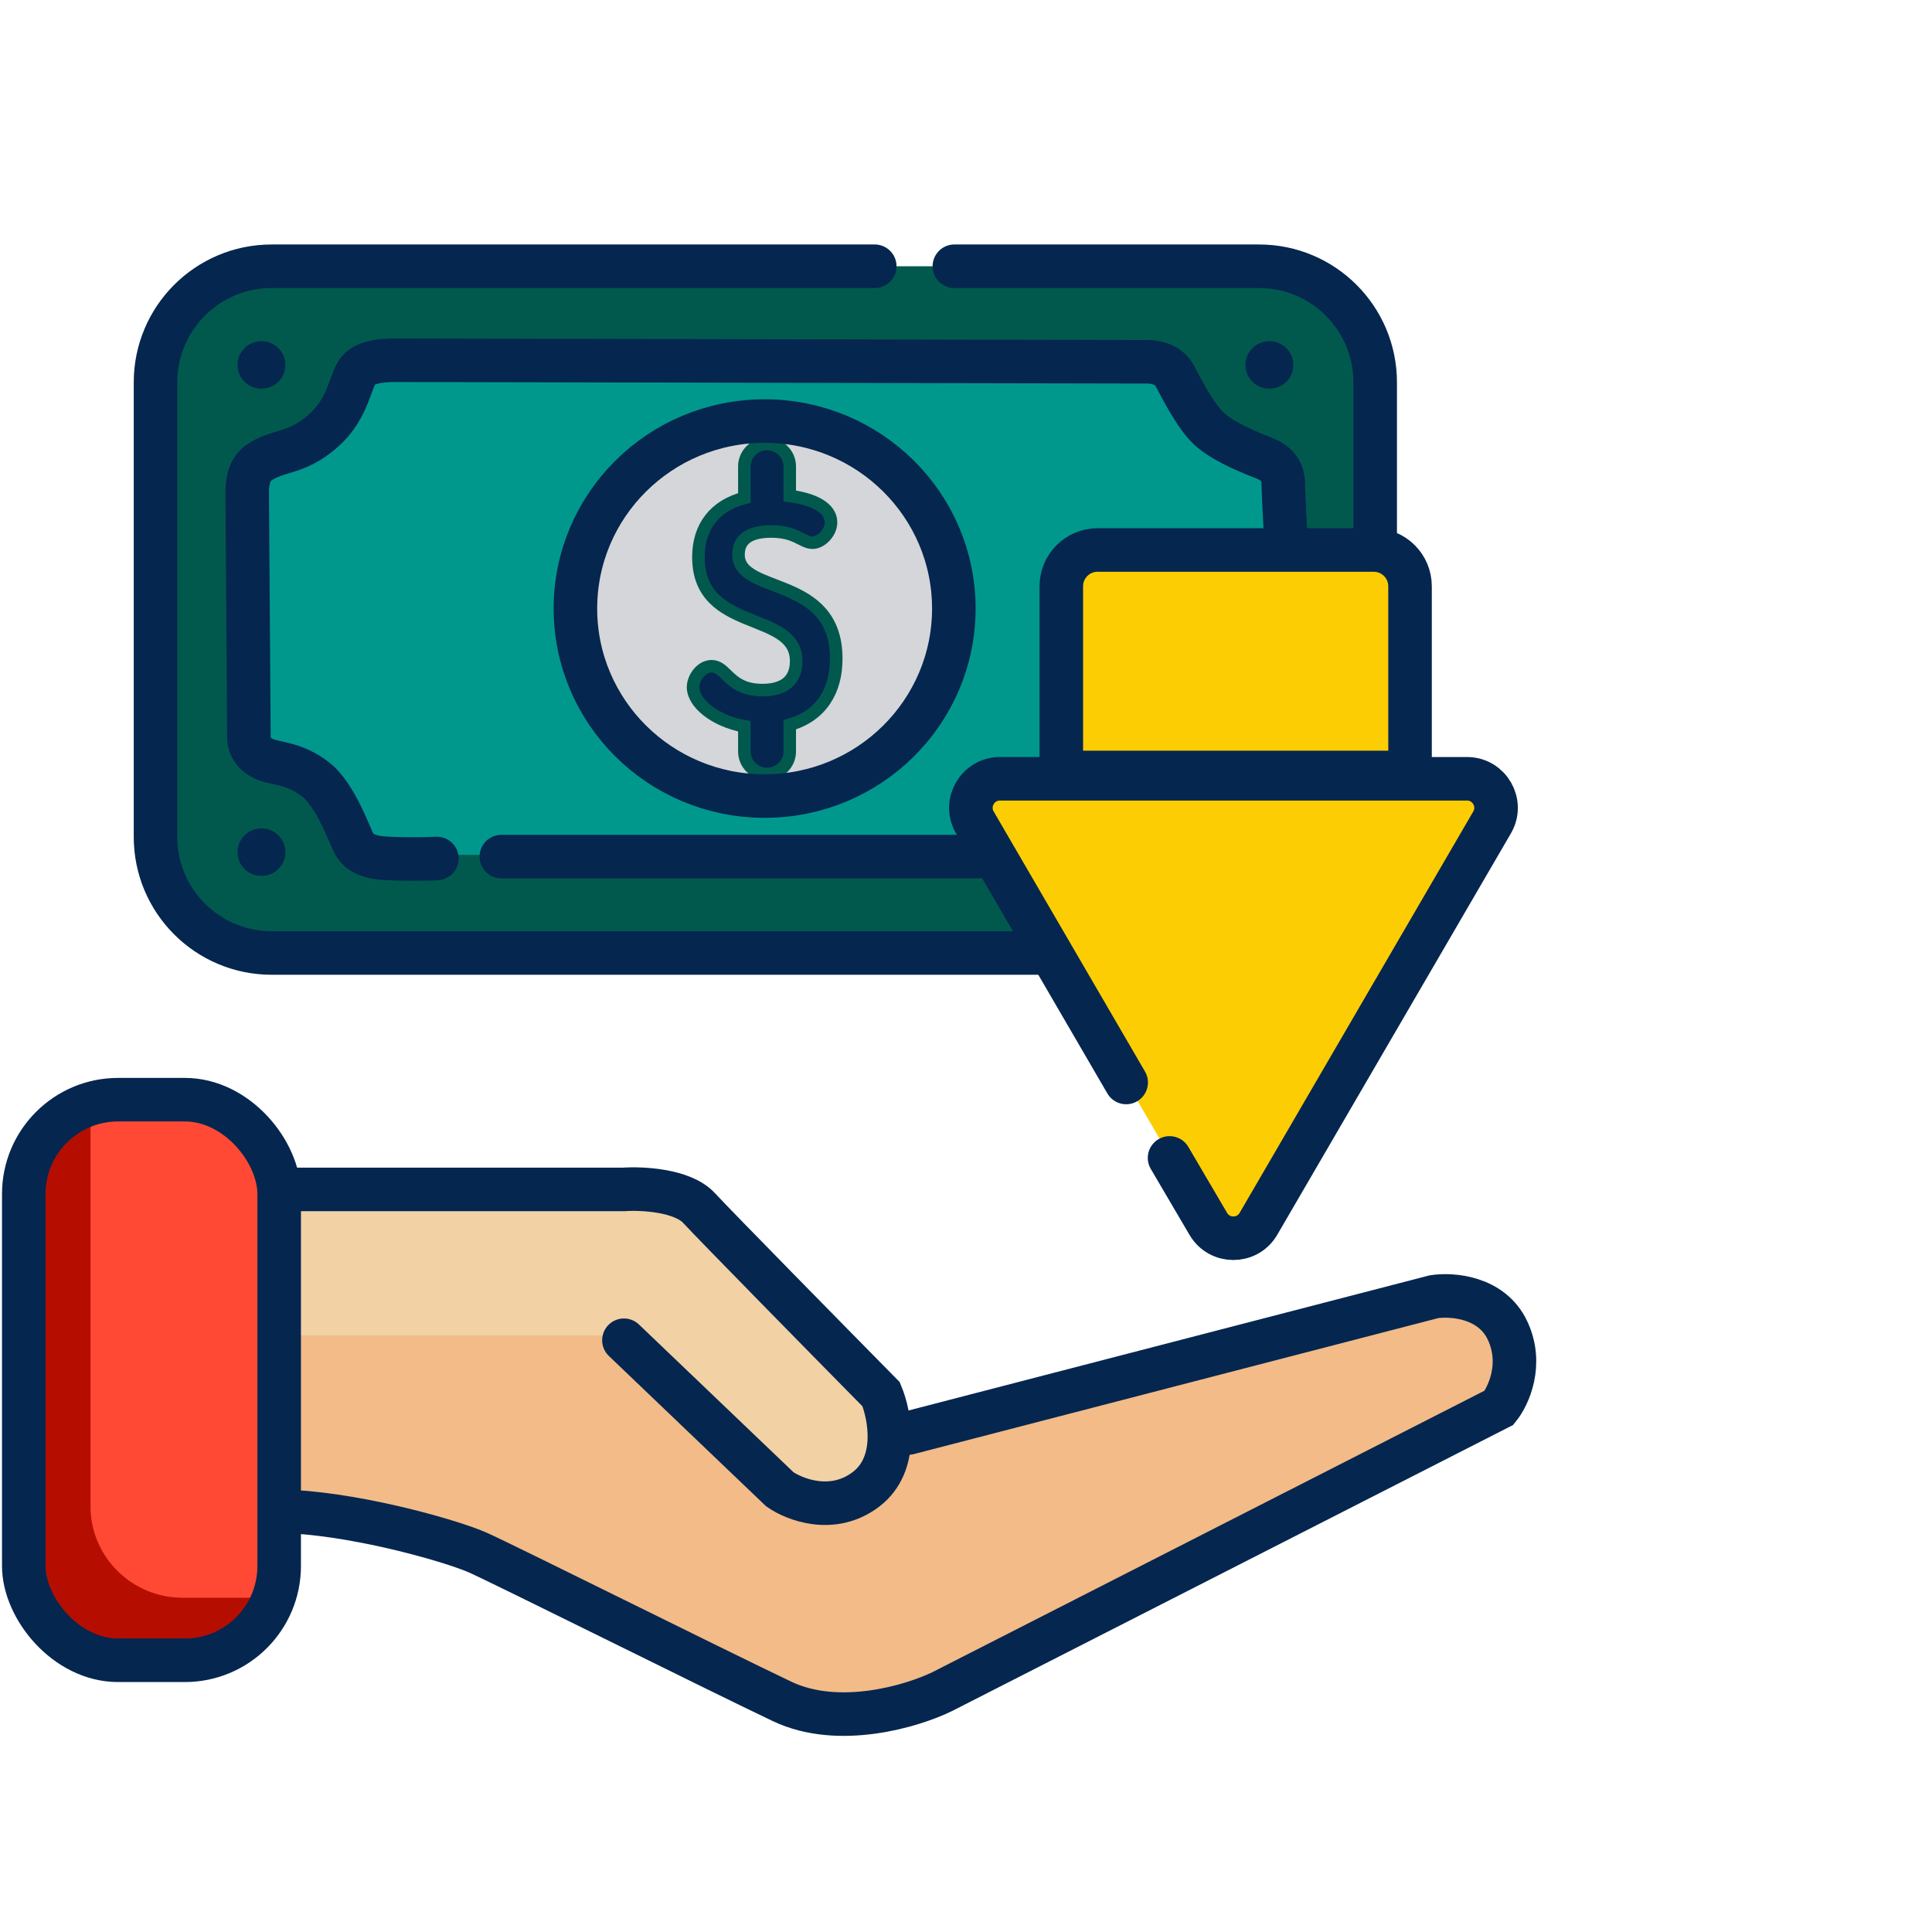
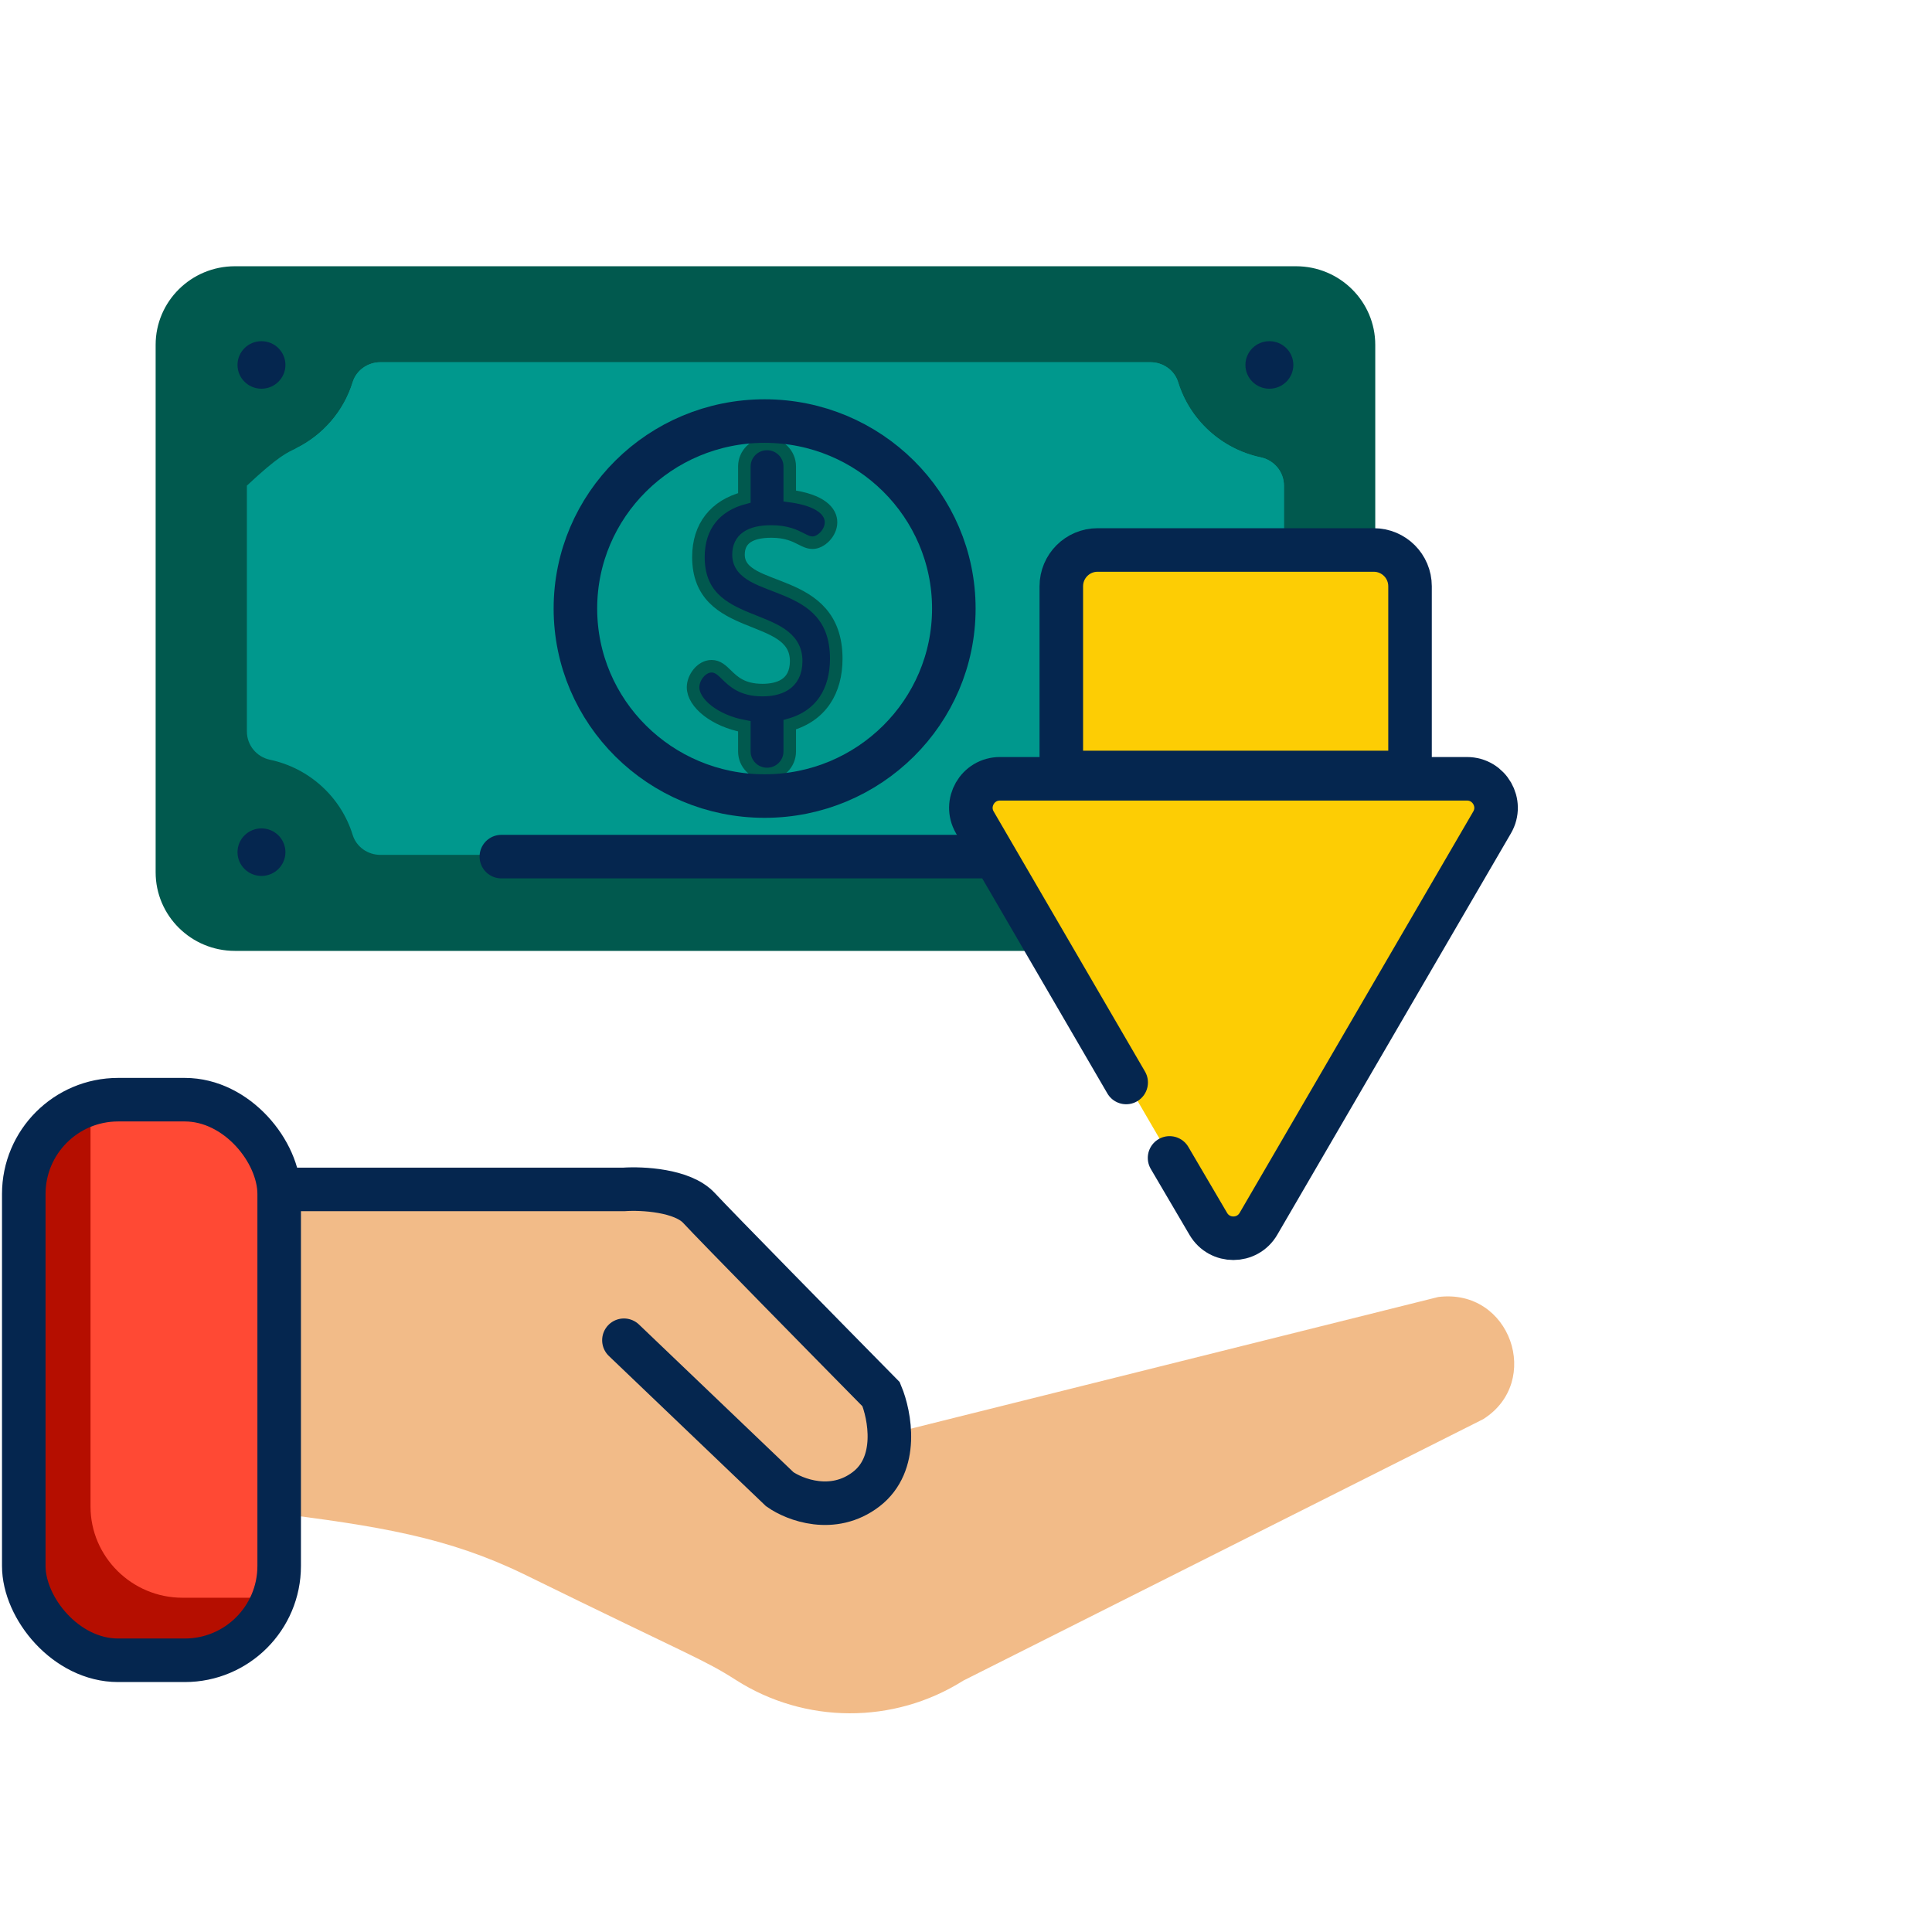
<svg xmlns="http://www.w3.org/2000/svg" width="154" height="154" viewBox="0 0 154 154" fill="none">
  <g clip-path="url(#clip0_809_18770)">
    <path d="M103.306 75.795H18.723C15.235 75.795 12.406 72.989 12.406 69.529V27.488C12.406 24.028 15.235 21.223 18.723 21.223H103.306C106.794 21.223 109.622 24.028 109.622 27.488V69.529C109.622 72.989 106.795 75.795 103.306 75.795Z" fill="#01594E" />
-     <path d="M102.344 38.709V58.307C102.344 59.398 101.571 60.334 100.496 60.561C99.548 60.761 98.657 61.113 97.85 61.59C97.064 62.051 96.359 62.629 95.756 63.301L95.749 63.308C94.92 64.234 94.287 65.337 93.91 66.552C93.617 67.507 92.706 68.142 91.7 68.142H30.322C29.316 68.142 28.407 67.507 28.112 66.552C27.185 63.544 24.665 61.225 21.526 60.561C20.451 60.335 19.68 59.398 19.68 58.307V38.709C19.68 37.62 20.451 36.682 21.526 36.455C22.246 36.302 22.933 36.064 23.576 35.747C25.736 34.69 27.397 32.783 28.112 30.463C28.407 29.509 29.316 28.873 30.322 28.873H91.7C92.706 28.873 93.616 29.509 93.91 30.463C94.837 33.472 97.358 35.791 100.496 36.455C101.571 36.682 102.344 37.62 102.344 38.709Z" fill="#00988D" />
+     <path d="M102.344 38.709V58.307C102.344 59.398 101.571 60.334 100.496 60.561C99.548 60.761 98.657 61.113 97.85 61.59C97.064 62.051 96.359 62.629 95.756 63.301L95.749 63.308C94.92 64.234 94.287 65.337 93.91 66.552C93.617 67.507 92.706 68.142 91.7 68.142H30.322C29.316 68.142 28.407 67.507 28.112 66.552C27.185 63.544 24.665 61.225 21.526 60.561C20.451 60.335 19.68 59.398 19.68 58.307V38.709C22.246 36.302 22.933 36.064 23.576 35.747C25.736 34.69 27.397 32.783 28.112 30.463C28.407 29.509 29.316 28.873 30.322 28.873H91.7C92.706 28.873 93.616 29.509 93.91 30.463C94.837 33.472 97.358 35.791 100.496 36.455C101.571 36.682 102.344 37.62 102.344 38.709Z" fill="#00988D" />
    <path d="M102.343 38.709V58.307C102.343 59.398 101.571 60.334 100.495 60.561C99.547 60.761 98.656 61.113 97.849 61.59C97.064 62.051 96.358 62.629 95.755 63.301L95.749 63.308H34.219C33.213 63.308 32.303 62.671 32.009 61.718C31.081 58.709 28.561 56.387 25.423 55.725C24.347 55.498 23.576 54.561 23.576 53.47V35.748C25.735 34.691 27.396 32.783 28.111 30.463C28.406 29.51 29.316 28.873 30.322 28.873H91.7C92.706 28.873 93.615 29.51 93.909 30.463C94.838 33.472 97.358 35.792 100.495 36.456C101.571 36.682 102.343 37.62 102.343 38.709Z" fill="#00988D" />
-     <path d="M76.641 48.51C76.641 57.07 69.644 64.01 61.012 64.01C52.382 64.01 45.385 57.07 45.385 48.51C45.385 39.948 52.382 33.008 61.012 33.008C69.644 33.008 76.641 39.948 76.641 48.51Z" fill="#D5D6D9" />
    <path d="M118.224 113.123L76.788 133.96C71.221 137.474 64.14 137.413 58.661 133.913C56.089 132.269 55.282 132.11 41.758 125.478C35.749 122.562 30.275 121.633 21.352 120.542V94.799H50.944C52.781 94.799 54.541 95.523 55.841 96.813C56.248 97.216 53.141 94.135 69.152 110.013C70.368 111.219 70.97 112.828 70.926 114.422L71.21 114.228L114.642 103.384C120.398 102.661 122.974 110.131 118.224 113.123Z" fill="#F2BB88" />
-     <path d="M69.318 118.264C67.034 120.606 63.276 120.642 60.946 118.337L49.879 107.357C49.288 106.772 48.487 106.442 47.652 106.442H21.352V94.799H50.944C52.782 94.799 54.542 95.523 55.841 96.811C56.248 97.215 53.142 94.135 69.152 110.011C71.41 112.251 71.572 115.95 69.318 118.264Z" fill="#F2D1A5" />
    <path d="M22.832 94.085V125.913C22.832 126.364 22.788 126.809 22.708 127.24C22.708 127.24 22.708 127.24 22.706 127.24C22.075 130.608 19.079 133.179 15.506 133.179H8.635C4.605 133.179 1.309 129.91 1.309 125.913V94.085C1.309 90.524 3.926 87.541 7.347 86.934C7.767 86.857 8.197 86.819 8.635 86.819H15.506C19.535 86.82 22.832 90.089 22.832 94.085Z" fill="#B50E00" />
    <path d="M22.825 94.085V125.913C22.825 126.364 22.781 126.809 22.701 127.24C22.701 127.24 22.701 127.24 22.7 127.24C22.28 127.316 21.85 127.355 21.409 127.355H14.541C10.511 127.355 7.215 124.085 7.215 120.088V88.262C7.215 87.809 7.259 87.364 7.341 86.934C7.76 86.857 8.19 86.819 8.628 86.819H15.499C19.529 86.82 22.825 90.089 22.825 94.085Z" fill="#FF4934" />
    <path d="M86.846 43.344H110.13C111.584 43.344 112.763 44.514 112.763 45.956V67.695H84.213V45.956C84.213 44.514 85.391 43.344 86.846 43.344Z" fill="#FDCD04" />
    <path d="M99.57 99.338L120.183 63.926C120.66 63.105 120.063 62.079 119.107 62.079H77.883C76.926 62.079 76.329 63.105 76.807 63.926L97.419 99.338C97.897 100.16 99.093 100.16 99.57 99.338Z" fill="#FDCD04" />
    <path d="M22.751 29.09C22.751 30.136 21.896 30.984 20.841 30.984C19.787 30.984 18.932 30.136 18.932 29.09C18.932 28.044 19.787 27.196 20.841 27.196C21.896 27.196 22.751 28.044 22.751 29.09Z" fill="#05264F" />
    <path d="M103.093 29.09C103.093 30.136 102.238 30.984 101.183 30.984C100.128 30.984 99.273 30.136 99.273 29.09C99.273 28.044 100.128 27.196 101.183 27.196C102.238 27.196 103.093 28.044 103.093 29.09Z" fill="#05264F" />
    <path d="M22.751 67.927C22.751 68.973 21.896 69.821 20.841 69.821C19.787 69.821 18.932 68.973 18.932 67.927C18.932 66.88 19.787 66.032 20.841 66.032C21.896 66.032 22.751 66.88 22.751 67.927Z" fill="#05264F" />
    <path d="M61.142 35.387C62.14 35.387 62.95 36.191 62.95 37.181V39.533C67.983 40.199 66.085 43.258 64.776 43.258C64.444 43.258 64.169 43.116 63.849 42.951C63.364 42.705 62.698 42.365 61.482 42.365C59.747 42.366 58.866 42.985 58.866 44.21C58.867 47.464 66.658 45.775 66.658 52.505C66.658 55.059 65.469 57.053 62.95 57.767V59.901C62.95 60.892 62.14 61.694 61.142 61.694C60.143 61.693 59.333 60.891 59.333 59.901V57.894C56.942 57.452 55.244 56.032 55.244 54.782C55.244 54.021 55.902 53.106 56.722 53.106C57.207 53.106 57.543 53.427 57.895 53.773C58.459 54.323 59.16 55.007 60.773 55.007C62.001 55.007 63.463 54.605 63.463 52.692C63.463 48.622 55.671 50.502 55.671 44.399C55.671 41.959 57.005 40.292 59.333 39.686V37.181C59.333 36.191 60.142 35.387 61.142 35.387Z" fill="#05264F" />
    <path d="M61.142 35.387C62.14 35.387 62.95 36.191 62.95 37.181V39.533C67.983 40.199 66.085 43.258 64.776 43.258C64.444 43.258 64.169 43.116 63.849 42.951C63.364 42.705 62.698 42.365 61.482 42.365C59.747 42.366 58.866 42.985 58.866 44.21C58.867 47.464 66.658 45.775 66.658 52.505C66.658 55.059 65.469 57.053 62.95 57.767V59.901C62.95 60.892 62.14 61.694 61.142 61.694C60.143 61.693 59.333 60.891 59.333 59.901V57.894C56.942 57.452 55.244 56.032 55.244 54.782C55.244 54.021 55.902 53.106 56.722 53.106C57.207 53.106 57.543 53.427 57.895 53.773C58.459 54.323 59.16 55.007 60.773 55.007C62.001 55.007 63.463 54.605 63.463 52.692C63.463 48.622 55.671 50.502 55.671 44.399C55.671 41.959 57.005 40.292 59.333 39.686V37.181C59.333 36.191 60.142 35.387 61.142 35.387Z" stroke="#01594E" />
-     <path d="M69.726 21.223H21.651C16.54 21.223 12.396 25.366 12.396 30.478V66.708C12.396 71.819 16.54 75.963 21.651 75.963H83.719M76.073 21.223H100.361C105.473 21.223 109.616 25.366 109.616 30.478V42.951" stroke="#05264F" stroke-width="3.471" stroke-linecap="round" />
-     <path d="M102.446 42.084C102.393 40.948 102.291 39.016 102.291 38.587C102.291 37.44 101.628 36.863 100.799 36.531C99.889 36.166 97.854 35.401 96.575 34.354C95.296 33.307 94.017 30.625 93.624 29.923C93.138 29.055 92.116 28.837 91.46 28.837L31.527 28.715C30.701 28.714 29.41 28.767 28.702 29.384C27.883 30.098 27.931 32.443 25.747 34.354C23.564 36.265 22.19 35.804 20.609 36.903C19.761 37.492 19.703 38.674 19.703 39.302L19.841 58.819C19.841 59.057 19.93 60.042 21.161 60.541C21.975 60.872 23.495 60.835 25.152 62.124C26.809 63.412 27.929 66.788 28.242 67.276C28.556 67.809 28.937 68.085 29.832 68.307C30.549 68.485 33.273 68.505 34.825 68.431" stroke="#05264F" stroke-width="3.471" stroke-linecap="round" />
    <path d="M39.963 68.281H78.956" stroke="#05264F" stroke-width="3.471" stroke-linecap="round" />
    <path d="M60.948 33.563C69.291 33.563 76.03 40.268 76.03 48.508C76.03 56.749 69.291 63.454 60.948 63.454C52.605 63.454 45.866 56.749 45.866 48.508C45.866 40.268 52.605 33.563 60.948 33.563Z" stroke="#05264F" stroke-width="3.471" />
    <path d="M87.489 43.839H109.502C111.099 43.839 112.394 45.134 112.394 46.732V61.572H84.597V46.732C84.597 45.134 85.892 43.839 87.489 43.839Z" stroke="#05264F" stroke-width="3.471" />
    <path d="M89.767 86.284L77.705 65.555C76.808 64.013 77.92 62.078 79.705 62.078H116.935C118.72 62.078 119.833 64.013 118.935 65.556L100.311 97.551C99.421 99.08 97.213 99.085 96.316 97.559L93.226 92.298" stroke="#05264F" stroke-width="3.471" stroke-linecap="round" />
    <rect x="1.895" y="87.656" width="20.358" height="44.685" rx="7.52" stroke="#05264F" stroke-width="3.471" />
    <path d="M23.697 94.808H49.733C51.18 94.709 54.404 94.867 55.721 96.292C57.037 97.717 65.946 106.782 70.236 111.136C70.935 112.818 71.673 116.687 69.039 118.706C66.405 120.724 63.352 119.547 62.155 118.706L49.733 106.831" stroke="#05264F" stroke-width="3.471" stroke-linecap="round" />
-     <path d="M72.395 114.229L114.294 103.363C115.723 103.139 118.899 103.363 120.164 106.051C121.429 108.74 120.239 111.278 119.487 112.211L75.106 134.838C72.734 135.995 66.862 137.772 62.345 135.622C56.698 132.933 40.099 124.645 38.067 123.748C36.034 122.852 29.033 120.836 23.387 120.5" stroke="#05264F" stroke-width="3.471" stroke-linecap="round" />
  </g>
  <defs>
    <clipPath id="clip0_809_18770">
      <rect width="154" height="154" fill="white" />
    </clipPath>
  </defs>
</svg>